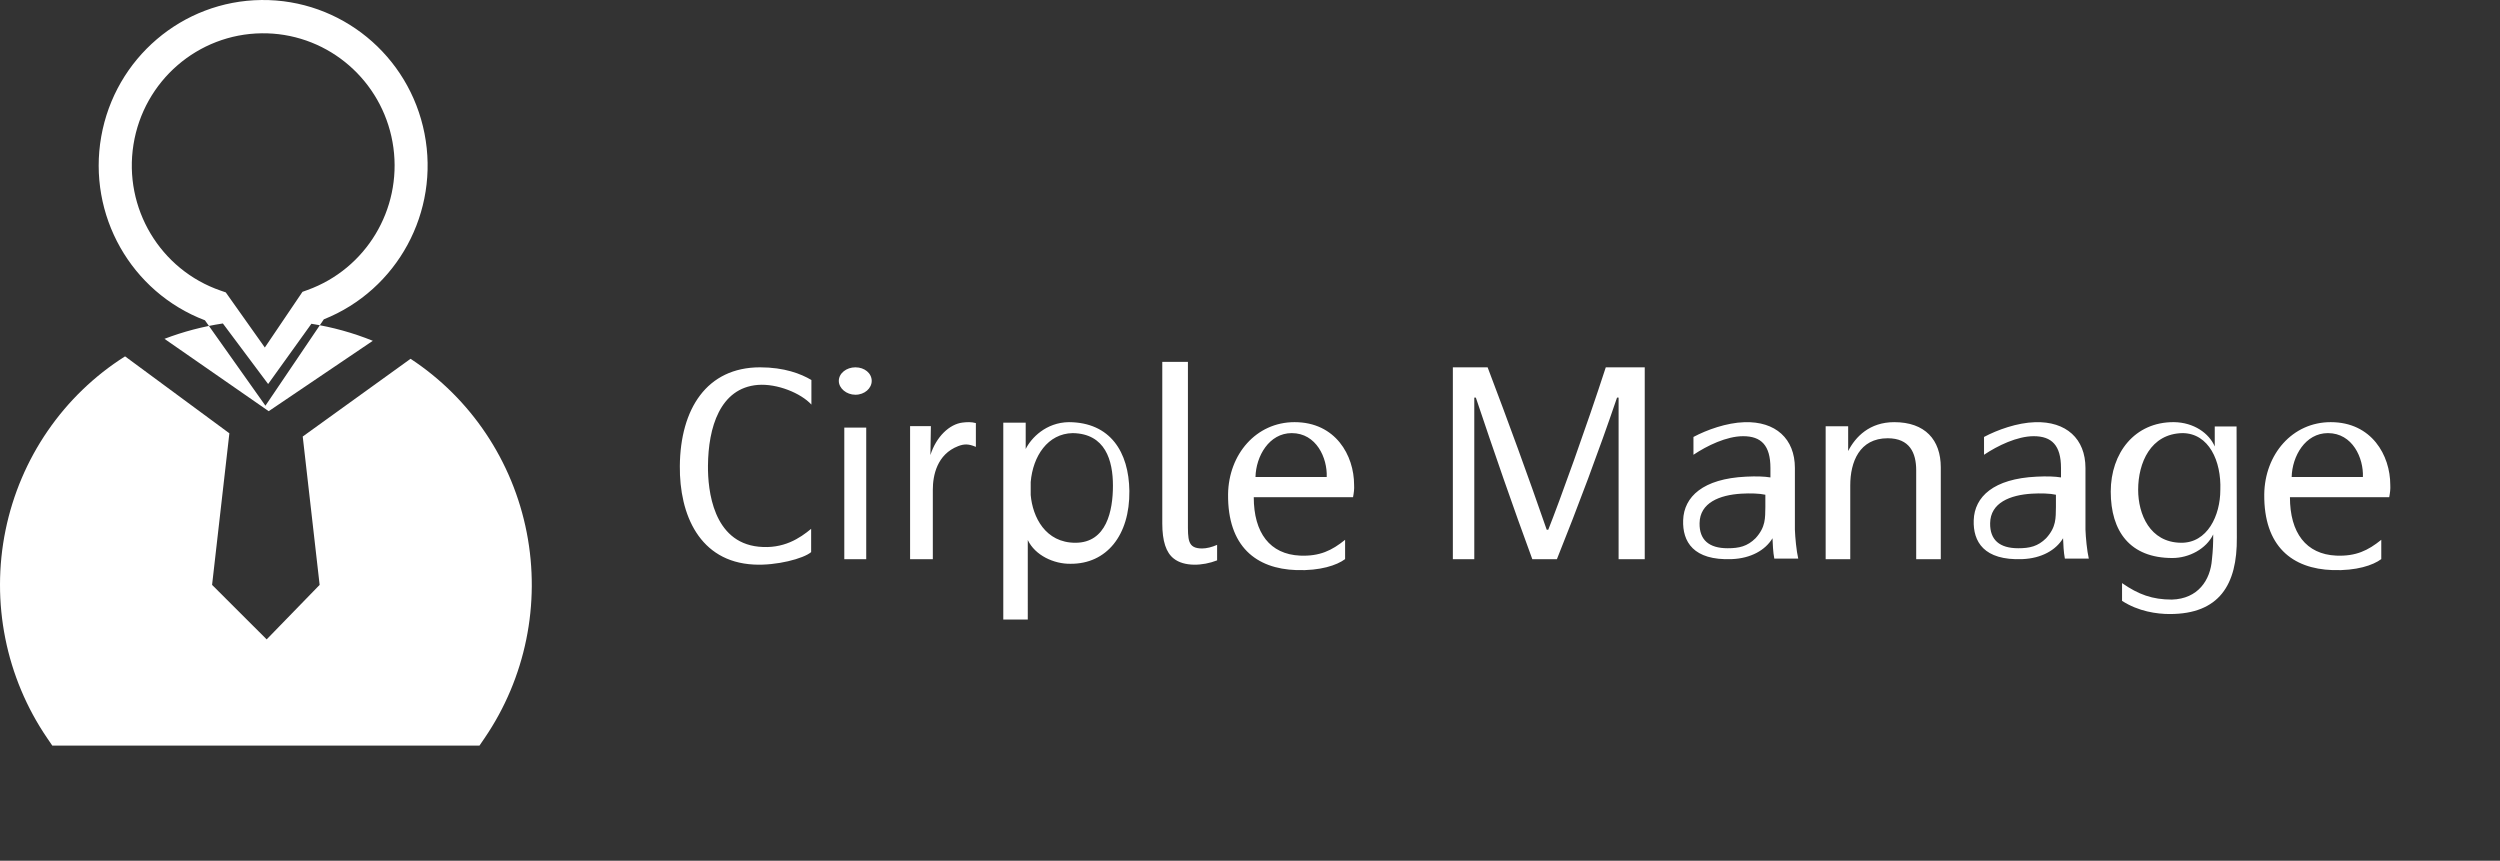
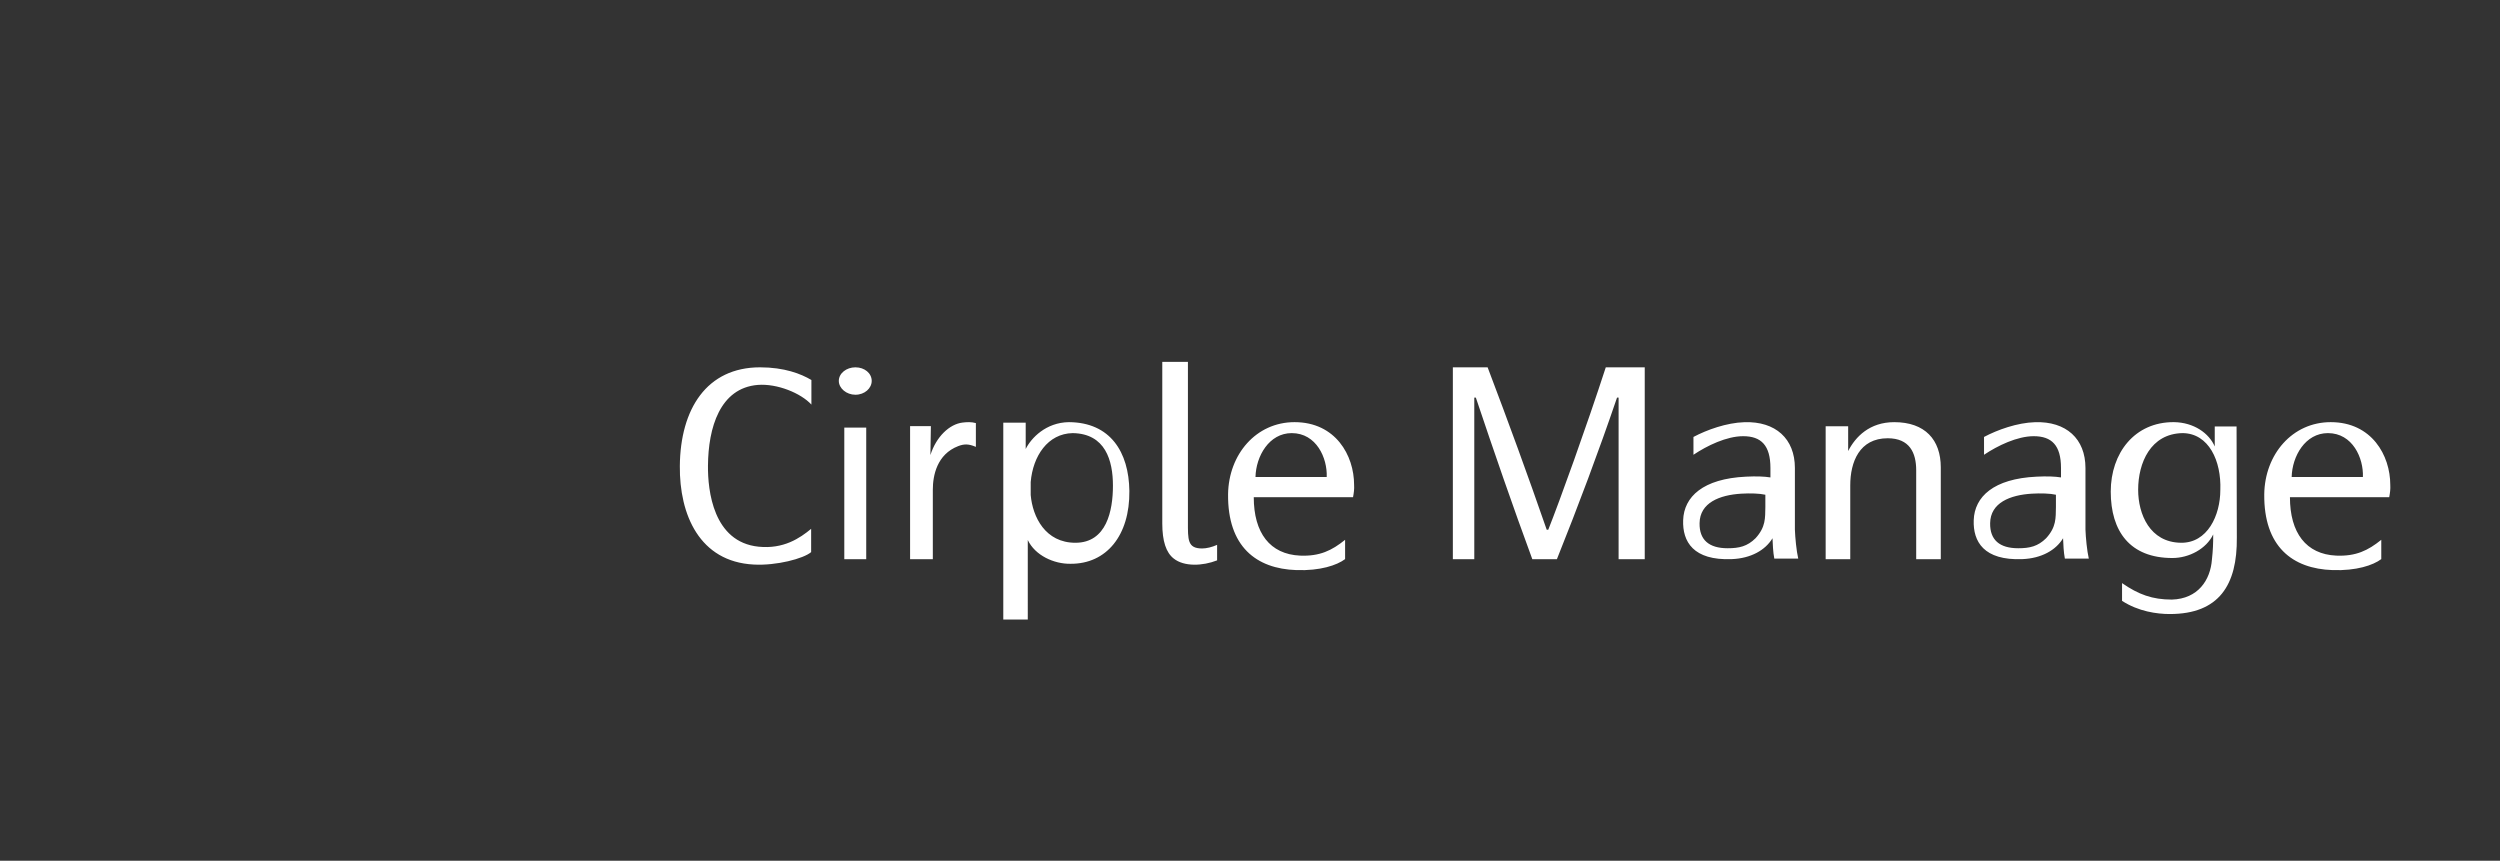
<svg xmlns="http://www.w3.org/2000/svg" width="456" height="157" viewBox="0 0 456 157">
  <rect x="0" y="0" width="456" height="157" fill="#333333" stroke="none" />
  <title />
  <desc>Created with Sketch.</desc>
  <g fill="#fff">
    <g fill-rule="nonzero">
-       <path d="M48.413 74L37.38 58.422c-13.49-5.14-21.436-19.215-18.916-33.507C20.984 10.622 33.256.158 47.68.002l.035 3.035L47.68.002C62.136-.152 74.644 10.09 77.433 24.364c2.79 14.273-4.933 28.52-18.37 33.885L48.414 74zm1.362-67.865c-.668-.05-1.34-.07-2.014-.063-11.674.122-21.562 8.69-23.414 20.29-1.853 11.6 4.87 22.855 15.917 26.652l.916.317 7.124 10.056 6.868-10.16.92-.333C66.75 49.05 73.283 38.227 71.757 26.94 70.23 15.65 61.066 6.975 49.776 6.134zM48.906 70.044L40.652 59c-3.65.552-7.223 1.493-10.652 2.803L49.012 75 68 62.162c-3.59-1.454-7.35-2.496-11.2-3.106l-7.894 10.988zM55.217 79.623l3.084 27.06-9.66 9.94-9.957-9.94 3.154-27.65L22.812 65C11.574 72.104 3.695 83.565 1.008 96.716c-2.687 13.15.053 26.844 7.582 37.892L9.54 136h77.915l.95-1.392c7.45-10.928 10.218-24.45 7.67-37.483-2.547-13.032-10.19-24.462-21.188-31.68l-19.67 14.178z" />
-     </g>
+       </g>
    <path d="M148 73.798c-1.9-2.077-6.225-3.87-9.79-3.588-6.89.567-9.028 7.79-9.076 14.73-.047 4.53.95 13.925 9.22 14.775 4.56.472 7.555-1.558 9.598-3.257v4.248c-1.378 1.18-6.32 2.502-10.502 2.266-9.837-.52-13.543-9.064-13.448-17.986C124.097 74.6 128.896 67 138.638 67c4.42 0 7.46 1.18 9.362 2.313v4.485zm11-4.32c0 1.348-1.29 2.522-2.975 2.522-1.637 0-3.025-1.174-3.025-2.522 0-1.39 1.388-2.478 3.025-2.478 1.686 0 2.975 1.087 2.975 2.478zM154 102V78h4v24h-4zm24-20.49c-1.324-.56-2.118-.56-3.22-.14-3.883 1.494-4.633 5.368-4.633 7.935V102H166V77.73h3.794c-.044 1.633-.044 3.734-.088 5.274 1.06-3.36 3.485-5.647 5.868-5.928.794-.093 1.588-.14 2.426.094v4.34zm9.087-4.417v4.803c.997-2.005 3.706-4.85 7.887-4.896 7.556.047 10.93 5.456 11.024 12.544.095 8.114-4.18 13.337-10.738 13.29-3.042.047-6.463-1.54-7.793-4.337V113H183V77.093h4.087zM188 90.297c.352 4 2.668 8.703 8.154 8.703 5.688 0 6.846-5.846 6.846-10.418 0-4.57-1.36-9.494-7.35-9.582-4.53.088-7.247 4.176-7.65 8.923v2.374zm24 5.17V66h4.677v29.137c0 3.3-.1 4.903 2.587 4.903.796 0 1.79-.236 2.736-.66v2.83c-2.637 1.036-6.02 1.178-7.91-.33-1.393-1.085-2.09-3.16-2.09-6.413zm16.685-4.778c0 6.5 2.946 10.412 8.45 10.656 3.575.147 5.796-.93 8.21-2.884v3.52c-1.496 1.124-4.54 2.15-8.885 2.004-7.34-.244-12.555-4.302-12.46-13.835.098-7.283 5.12-13.15 12.122-13.15 7.485 0 10.865 6.062 10.865 11.44.05.782-.048 1.466-.193 2.25h-18.11zM241.993 87c.14-3.44-1.876-8-6.38-8-4.127 0-6.52 4.2-6.613 8h12.993zm53.24 15V72.524h-.287c-3.338 9.81-7.058 19.714-10.968 29.476h-4.482c-3.53-9.57-7.01-19.667-10.3-29.476h-.286V102H265V67h6.342c3.815 10.048 7.296 19.57 10.777 29.62h.285c2.098-5.287 6.914-18.62 10.49-29.62H300v35h-4.768zm28.4-.108c-.236-1.208-.282-2.647-.33-3.715-1.314 2.182-3.944 3.668-7.42 3.807-7.044.28-9.017-3.203-8.876-7.103.14-4.27 3.616-7.566 11.46-7.937 1.878-.093 3.334-.047 4.46.14v-1.72c0-4.13-1.69-5.802-4.977-5.802-3.006 0-6.575 1.72-9.064 3.39V79.7c2.442-1.3 6.058-2.6 9.298-2.692 5.683-.186 9.205 3.017 9.205 8.356V96.6c.046 1.392.28 3.9.61 5.292h-4.368zM322 90.24c-1.064-.242-2.758-.29-4.403-.194-3.92.24-7.548 1.635-7.596 5.386-.047 3.03 1.694 4.568 5.13 4.568 2.08 0 3.58-.337 5.08-1.827 1.887-2.068 1.742-3.703 1.79-5.674v-2.26zM349.514 102V85.77c0-3.173-1.194-5.832-5.203-5.832-5.153 0-6.824 4.338-6.824 8.583V102H333V77.746h4.105v4.525c1.336-2.61 3.913-5.27 8.4-5.27 5.63 0 8.495 3.218 8.495 8.256V102h-4.486zm27.118-.108c-.235-1.208-.28-2.647-.328-3.715-1.315 2.182-3.945 3.668-7.42 3.807-7.045.28-9.018-3.203-8.877-7.103.14-4.27 3.616-7.566 11.46-7.937 1.878-.093 3.334-.047 4.46.14v-1.72c0-4.13-1.69-5.802-4.977-5.802-3.006 0-6.575 1.72-9.064 3.39V79.7c2.442-1.3 6.058-2.6 9.298-2.692 5.683-.186 9.205 3.017 9.205 8.356V96.6c.046 1.392.28 3.9.61 5.292h-4.368zM375 90.24c-1.064-.242-2.758-.29-4.403-.194-3.92.24-7.548 1.635-7.596 5.386-.047 3.03 1.694 4.568 5.13 4.568 2.08 0 3.58-.337 5.08-1.827 1.887-2.068 1.742-3.703 1.79-5.674v-2.26zM395.773 112c-2.342 0-5.714-.462-8.712-2.404v-3.237c3 2.08 5.528 3.005 9.088 3.005 4.777-.14 7.026-3.56 7.307-7.305.187-1.71.234-2.867.234-4.578-1.266 2.636-4.404 4.3-7.45 4.3-7.727 0-11.24-4.855-11.24-12.113 0-7.03 4.356-12.716 11.522-12.67 3.654.047 6.417 2.035 7.448 4.44v-3.654h3.98l.048 20.25c.094 8.647-3.232 13.964-12.225 13.964zm9.215-22.627c.2-5.28-2.09-10.326-6.872-10.373-5.875.093-8.116 5.467-8.116 10.326 0 4.486 2.14 9.58 7.768 9.673 4.88.092 7.22-5 7.22-9.627zm12.697 1.316c0 6.5 2.946 10.412 8.45 10.656 3.575.147 5.796-.93 8.21-2.884v3.52c-1.496 1.124-4.54 2.15-8.885 2.004-7.34-.244-12.555-4.302-12.46-13.835.098-7.283 5.12-13.15 12.122-13.15 7.485 0 10.865 6.062 10.865 11.44.05.782-.048 1.466-.193 2.25h-18.11zM430.993 87c.14-3.44-1.876-8-6.38-8-4.127 0-6.52 4.2-6.613 8h12.993z" />
  </g>
</svg>